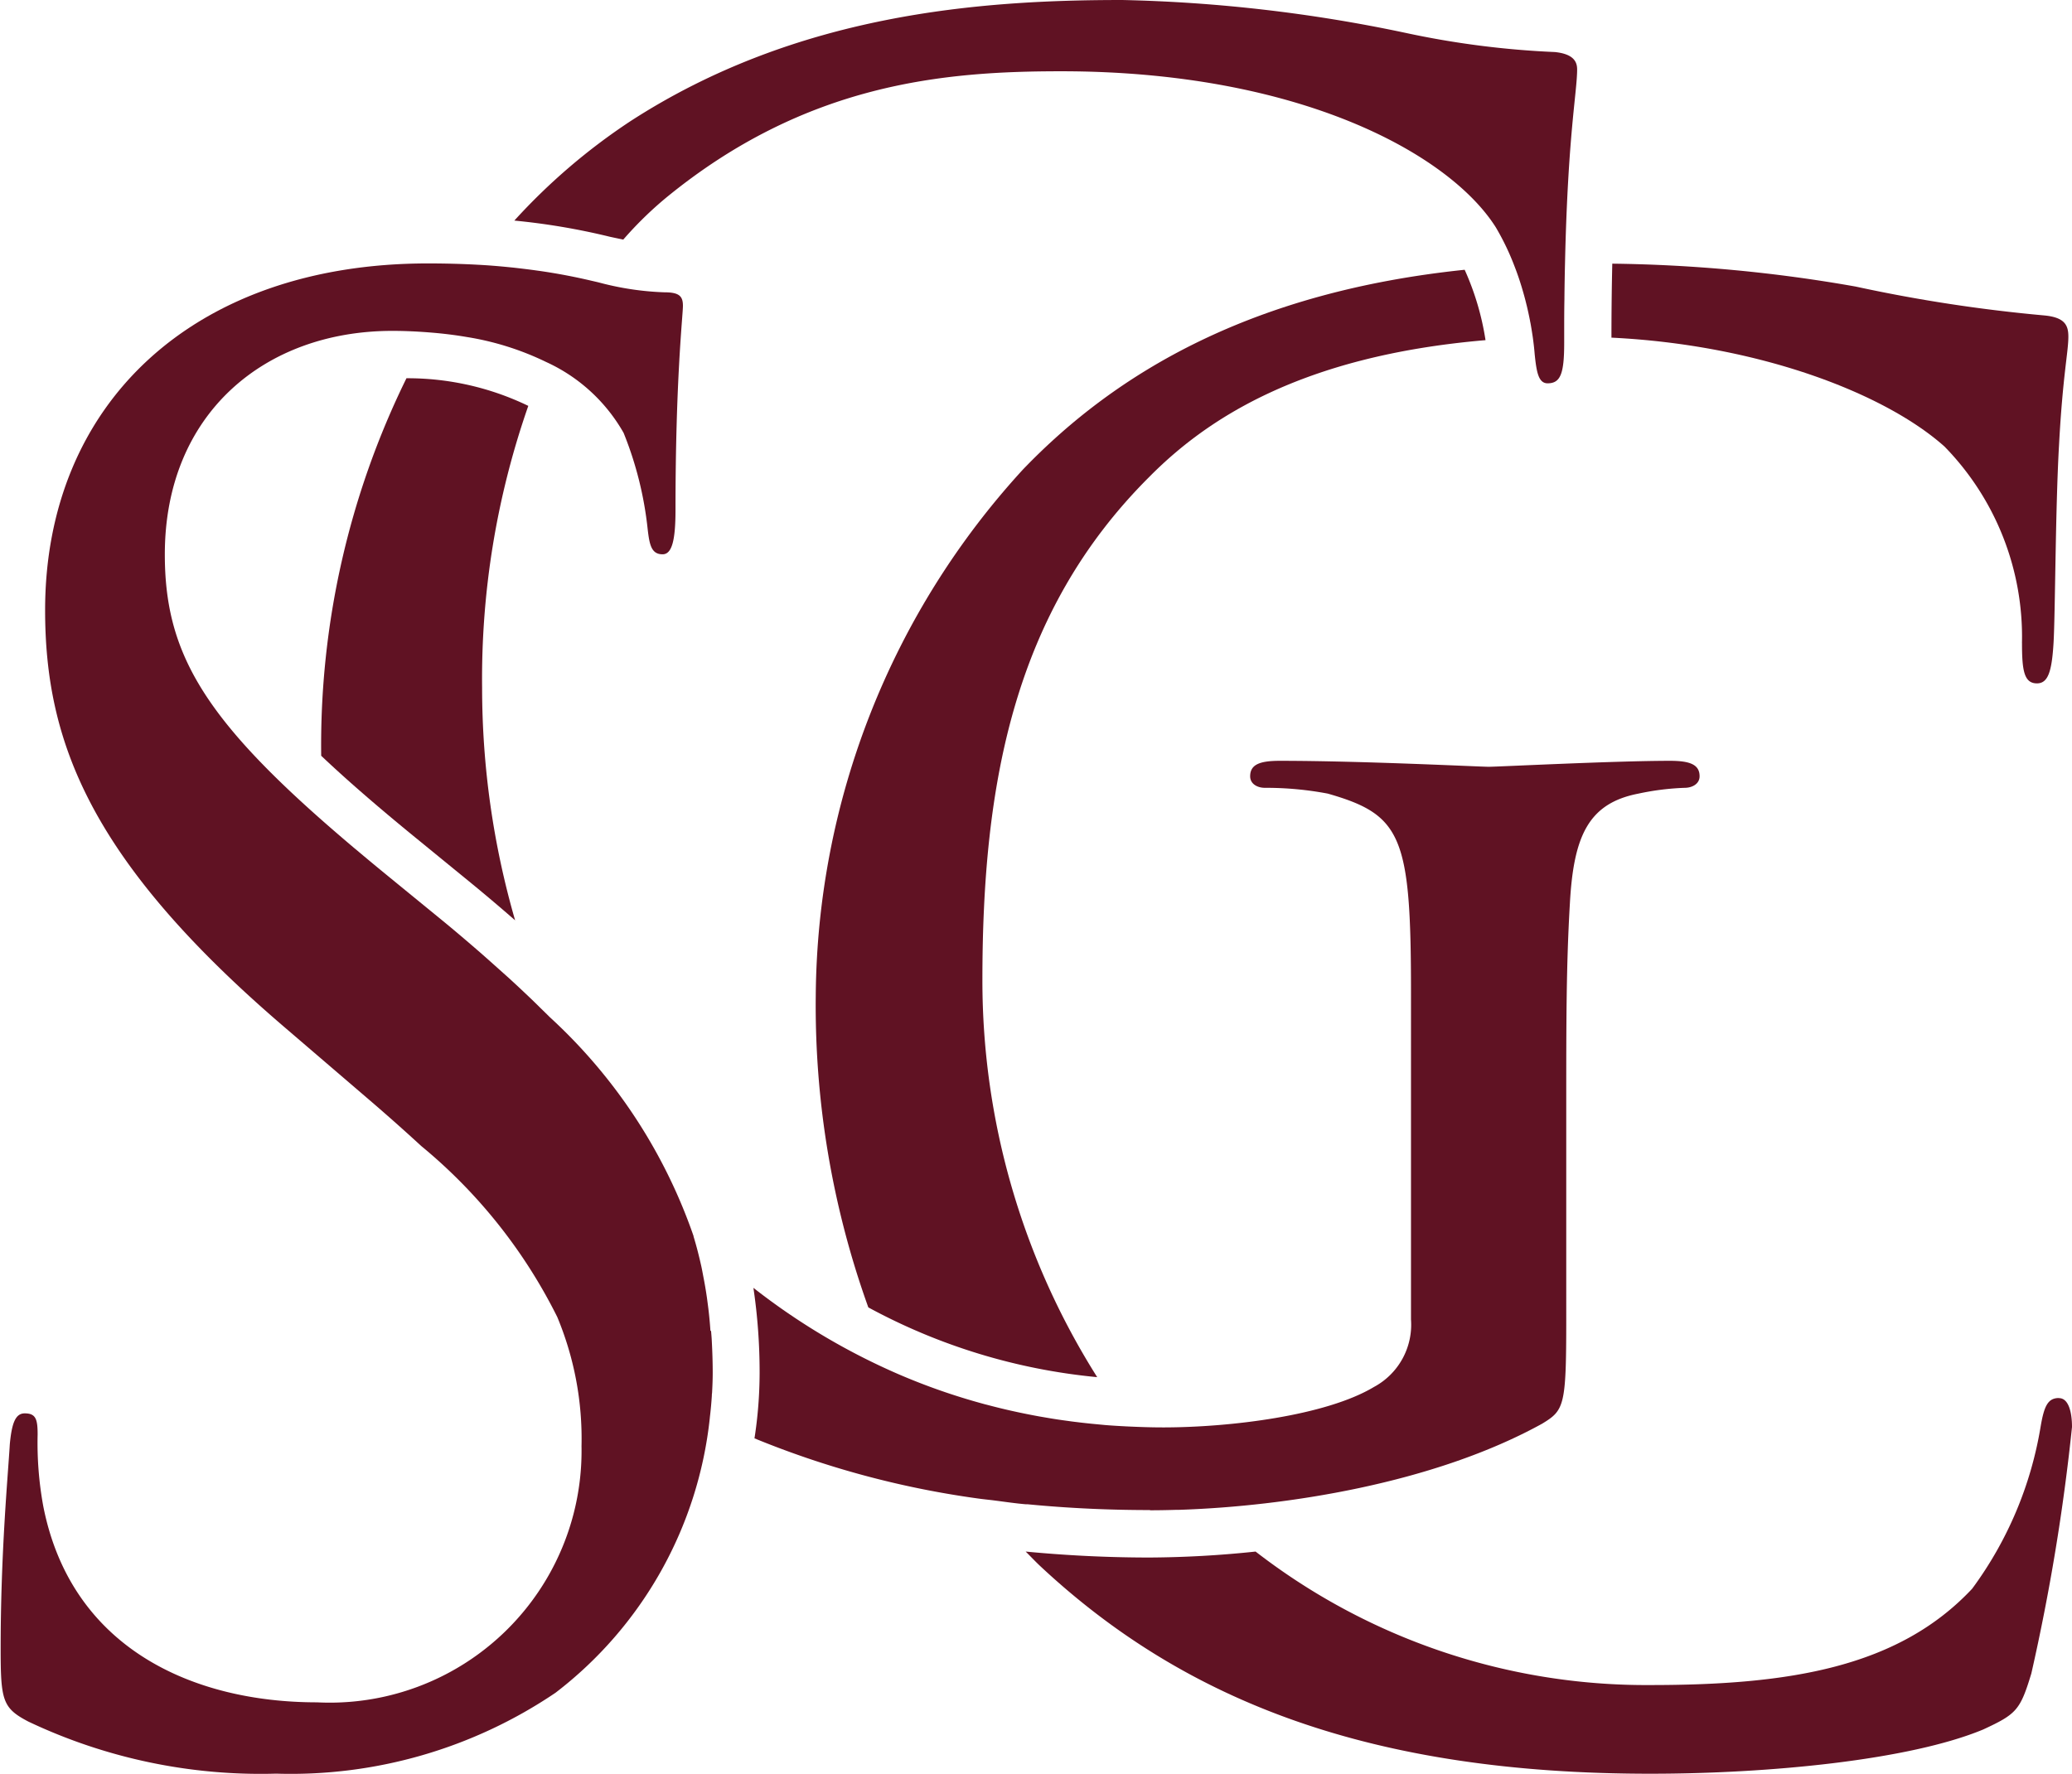
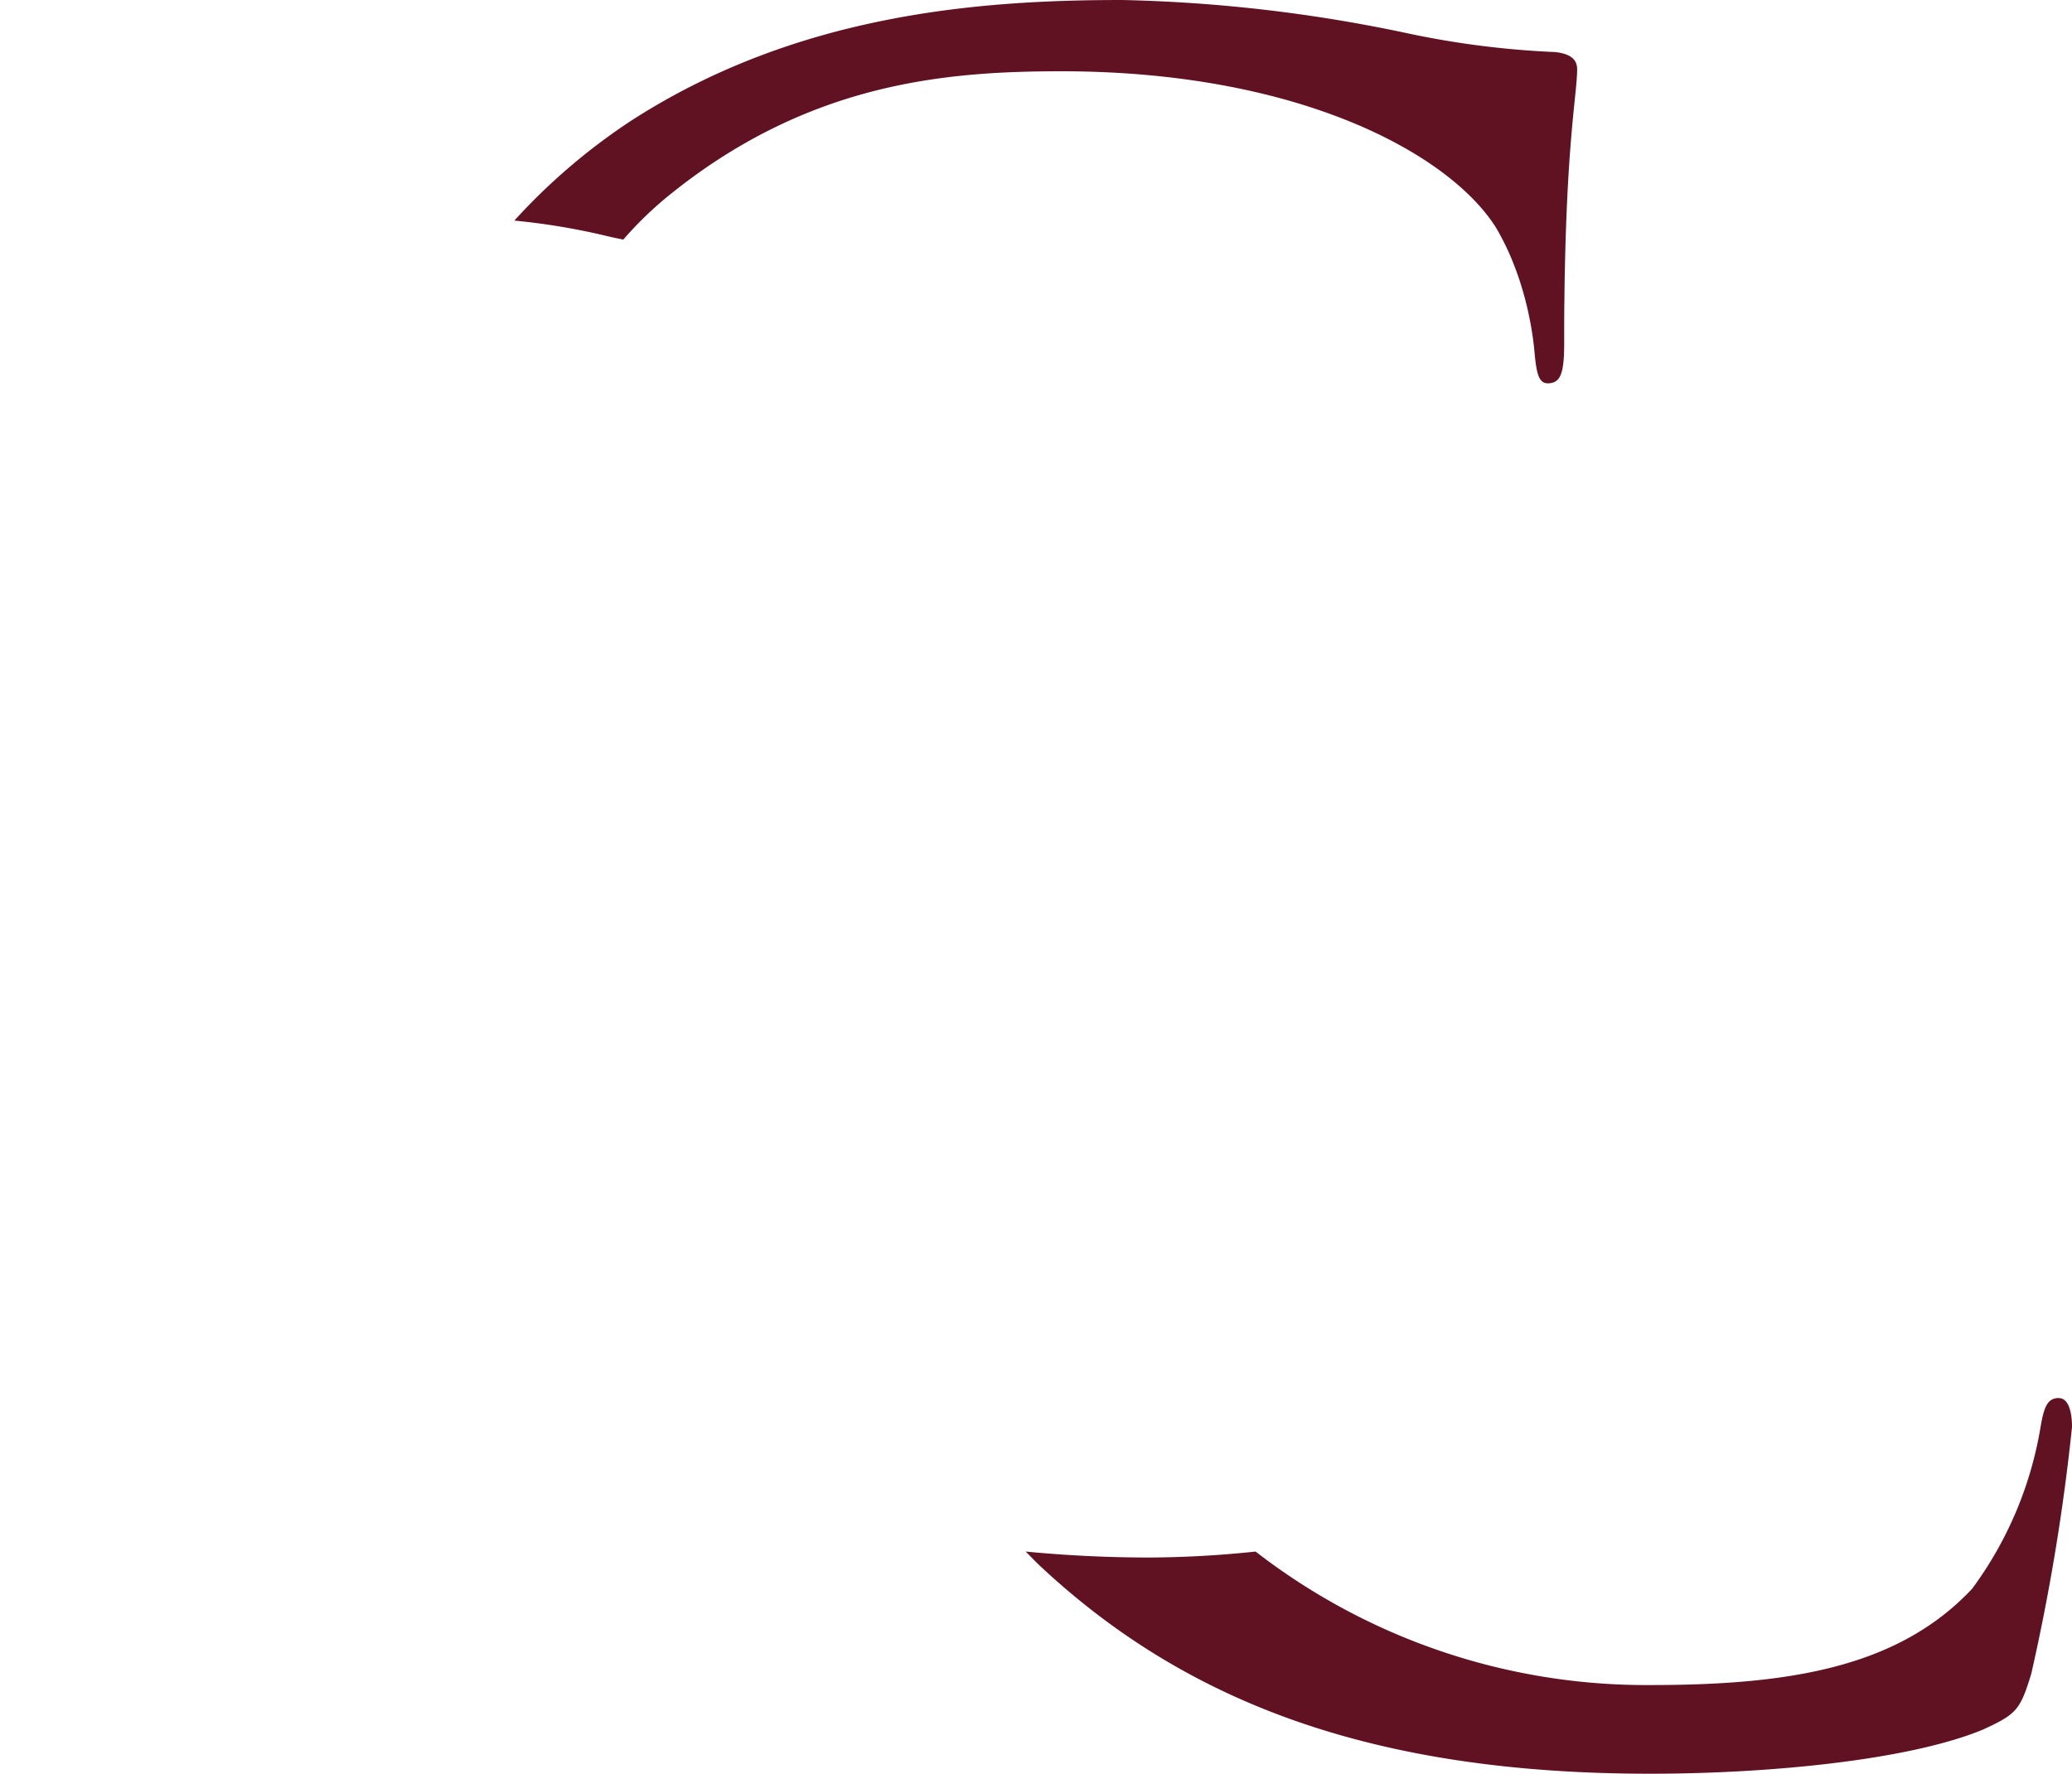
<svg xmlns="http://www.w3.org/2000/svg" width="69.491" height="59.502" viewBox="0 0 69.491 59.502">
  <g id="Group_65" data-name="Group 65" transform="translate(-637.831 -64.928)">
-     <path id="Path_143" data-name="Path 143" d="M209.845,27.47c0,.905.062,1.358.5,1.358.372,0,.5-.387.558-1.358s.062-4.523.185-6.655c.125-2.327.312-3.1.312-3.619,0-.388-.125-.646-.806-.711a51.756,51.756,0,0,1-6.329-.969,50.106,50.106,0,0,0-8.161-.768c-.017.738-.028,1.56-.028,2.482,4.933.239,9.162,1.861,11.168,3.651a9.132,9.132,0,0,1,2.6,6.591" transform="translate(495.8 59.025)" fill="#601223" />
-     <path id="Path_144" data-name="Path 144" d="M174.05,17.455a9.06,9.06,0,0,0-.7-2.364c-7.117.742-11.661,3.417-14.814,6.7a26.4,26.4,0,0,0-6.949,17.641A29.931,29.931,0,0,0,153.35,49.9a20.037,20.037,0,0,0,7.676,2.34,24.914,24.914,0,0,1-3.85-13.32c0-6.592,1.054-12.343,5.584-16.868,1.891-1.914,5.056-4.07,11.29-4.6" transform="translate(513.603 58.887)" fill="#601223" />
    <path id="Path_145" data-name="Path 145" d="M197.976,78.2c-.372,0-.5.257-.62.969a12.586,12.586,0,0,1-2.295,5.429c-2.482,2.648-6.144,3.231-10.793,3.231a21.389,21.389,0,0,1-13.239-4.478,35.209,35.209,0,0,1-3.543.2c-1.434,0-2.822-.071-4.168-.2.16.157.309.318.474.474,4.9,4.587,11.167,6.979,20.476,6.979,3.967,0,8.682-.452,11.164-1.484,1.117-.518,1.24-.646,1.613-1.874a69.986,69.986,0,0,0,1.365-8.273c0-.518-.123-.969-.435-.969" transform="translate(508.912 33.627)" fill="#601223" />
-     <path id="Path_146" data-name="Path 146" d="M161.384,67.7c.275,0,.564-.005.861-.014.03,0,.062,0,.095,0,3.578-.115,8.559-.881,12.2-2.891.741-.452.808-.581.808-3.489V54.063c0-2.715,0-4.653.122-6.721.124-2.261.621-3.36,2.3-3.684a8.811,8.811,0,0,1,1.55-.194c.247,0,.5-.128.5-.387,0-.388-.311-.519-.993-.519-1.862,0-5.77.2-6.078.2s-4.22-.2-7.012-.2c-.682,0-.99.131-.99.519,0,.259.245.387.493.387a11.131,11.131,0,0,1,2.11.194c2.481.71,2.791,1.423,2.791,6.657V61.3a2.369,2.369,0,0,1-1.24,2.262c-1.612.968-4.839,1.358-7.072,1.358-.417,0-.834-.015-1.25-.035-.23-.012-.46-.025-.689-.044l-.315-.03c-.215-.02-.432-.043-.645-.07-.106-.012-.21-.026-.314-.041-.221-.029-.441-.062-.66-.1l-.286-.049c-.236-.043-.473-.09-.708-.14l-.228-.05c-.272-.061-.543-.128-.814-.2-.039-.01-.079-.019-.119-.031a21.188,21.188,0,0,1-2.86-1,22.2,22.2,0,0,1-4.854-2.892,19.27,19.27,0,0,1,.208,2.857,14.509,14.509,0,0,1-.172,2.192,30.726,30.726,0,0,0,7.476,2.015v0c.193.028.374.044.562.068.359.046.72.1,1.065.129.022,0,.04,0,.06,0,1.556.151,2.958.194,4.11.194" transform="translate(515.012 47.893)" fill="#601223" />
-     <path id="Path_147" data-name="Path 147" d="M129.791,50.545c-.017-.25-.04-.5-.07-.746-.015-.12-.031-.24-.047-.36-.035-.246-.077-.489-.125-.732-.02-.106-.039-.213-.062-.318-.075-.337-.159-.674-.262-1.008a.055.055,0,0,0,0-.015,17.894,17.894,0,0,0-4.82-7.343h0l0,0c-.1-.1-.217-.213-.323-.317-.2-.2-.411-.4-.629-.605-.133-.126-.273-.254-.413-.383q-.335-.3-.69-.617c-.127-.112-.252-.224-.384-.337-.374-.324-.76-.652-1.169-.988l-1.737-1.42c-.406-.332-.791-.65-1.156-.959-.016-.012-.03-.024-.046-.037q-.532-.449-1.012-.87c-4.148-3.645-5.354-5.814-5.354-8.991,0-4.718,3.35-7.5,7.63-7.5.469,0,.9.024,1.316.058h0c.413.034.8.083,1.165.145h0a9.515,9.515,0,0,1,2.676.84,5.709,5.709,0,0,1,2.6,2.38,11.957,11.957,0,0,1,.807,3.232c.06.517.122.84.5.84.309,0,.433-.452.433-1.486,0-4.4.249-6.528.249-6.85s-.123-.453-.62-.453a9.726,9.726,0,0,1-2.172-.323c-.088-.023-.181-.043-.27-.064h0c-.543-.128-1.113-.239-1.732-.329l-.089-.012c-.26-.037-.528-.069-.8-.1l-.2-.02c-.317-.031-.642-.058-.984-.076h0c-.527-.029-1.086-.045-1.684-.045-7.876,0-12.84,4.718-12.84,11.632,0,4.393,1.489,8.4,8.066,14.022l2.789,2.392c.639.548,1.223,1.068,1.763,1.565a17.557,17.557,0,0,1,4.559,5.734,10.616,10.616,0,0,1,.813,4.332,8.447,8.447,0,0,1-8.871,8.594c-4.156,0-8.251-1.809-9.183-6.591a11.79,11.79,0,0,1-.187-2.392c0-.517-.06-.711-.433-.711-.31,0-.433.323-.5,1.035-.06,1.033-.307,3.619-.307,6.85,0,1.744.06,2,.928,2.454a18.174,18.174,0,0,0,8.314,1.747,15.844,15.844,0,0,0,9.368-2.714,13.394,13.394,0,0,0,5.174-9.22v-.008c.031-.255.053-.5.068-.735,0-.029,0-.059.007-.088.013-.236.022-.465.022-.676,0-.367-.012-.726-.031-1.084-.005-.111-.016-.219-.024-.329" transform="translate(531.867 59.029)" fill="#601223" />
-     <path id="Path_148" data-name="Path 148" d="M126.782,21.164A27.908,27.908,0,0,0,123.924,33.8c0,.008,0,.016,0,.024.887.84,1.971,1.778,3.316,2.872l1.74,1.422c.508.417.987.825,1.448,1.227a28.129,28.129,0,0,1-1.107-7.807,27.747,27.747,0,0,1,1.549-9.451,9.294,9.294,0,0,0-4.09-.927" transform="translate(524.679 56.457)" fill="#601223" />
    <path id="Path_149" data-name="Path 149" d="M138.378,8.037a12.361,12.361,0,0,1,1.409-1.382c4.715-3.878,9.367-4.264,13.277-4.264,8,0,13.025,2.779,14.577,5.236a8.446,8.446,0,0,1,.621,1.29c.085.217.16.432.225.644.005.016.01.032.015.048.059.195.113.386.158.572.005.023.011.044.017.067.043.18.08.354.113.521,0,.017.007.035.01.052.033.177.059.345.082.5.029.211.051.409.063.569.061.583.123.969.433.969.433,0,.556-.322.556-1.355,0-.084,0-.158,0-.24,0-.433,0-.846.008-1.237,0-.016,0-.032,0-.049q.006-.591.019-1.125c.095-4.335.407-5.761.407-6.526,0-.258-.123-.516-.744-.581A29.785,29.785,0,0,1,164.6,1.1,50.989,50.989,0,0,0,155.109,0c-4.776,0-10.917.453-16.5,4.071A20.562,20.562,0,0,0,134.724,7.4a22.547,22.547,0,0,1,3.21.544c.164.036.309.065.444.094" transform="translate(520.357 64.928)" fill="#601223" />
  </g>
</svg>